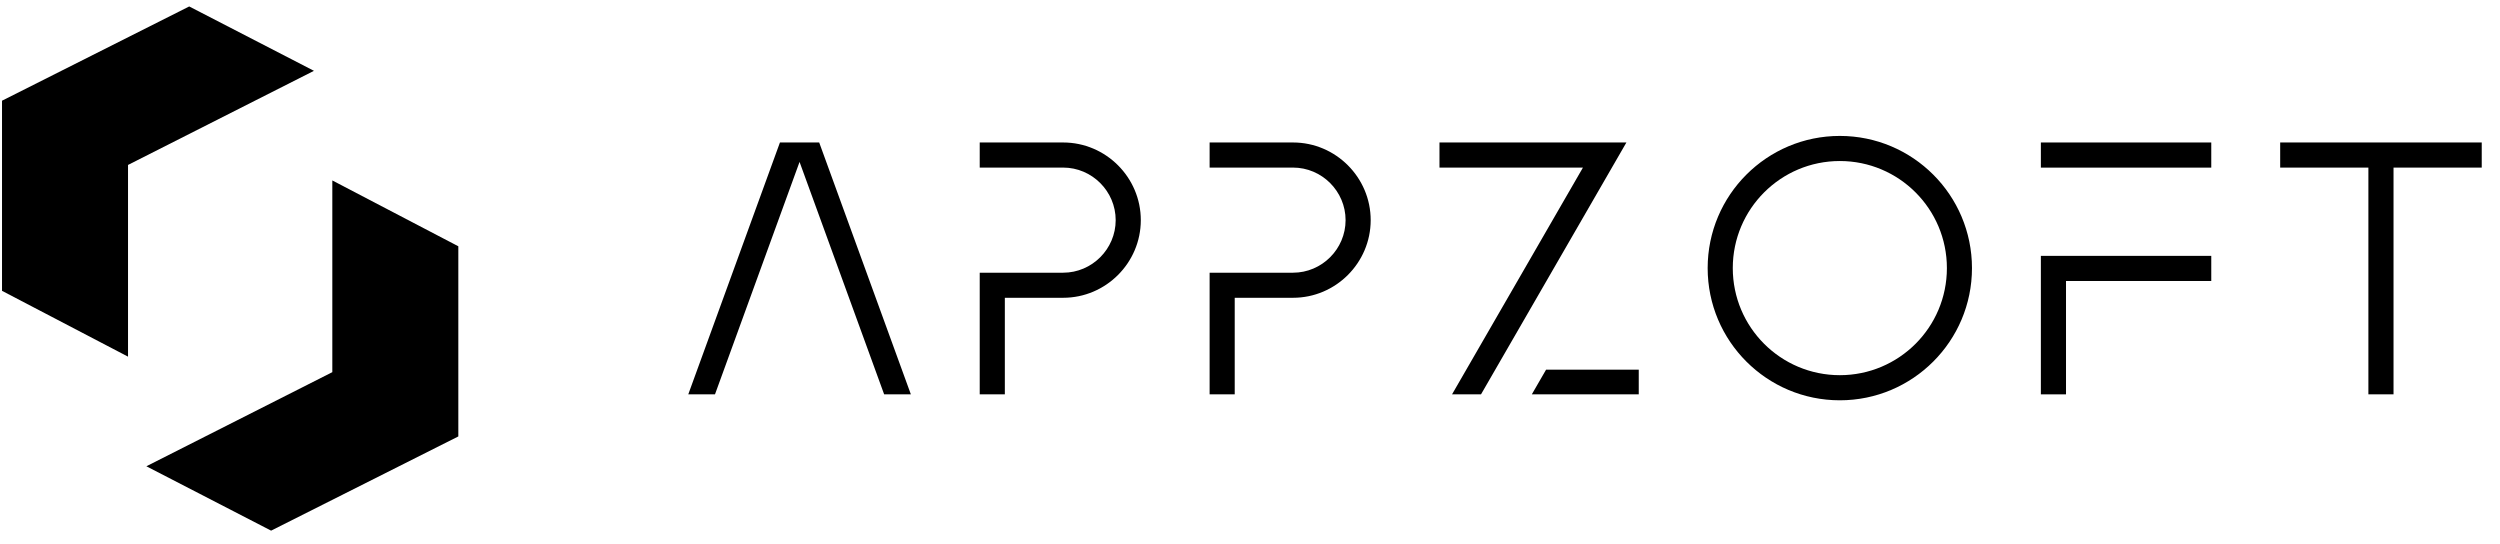
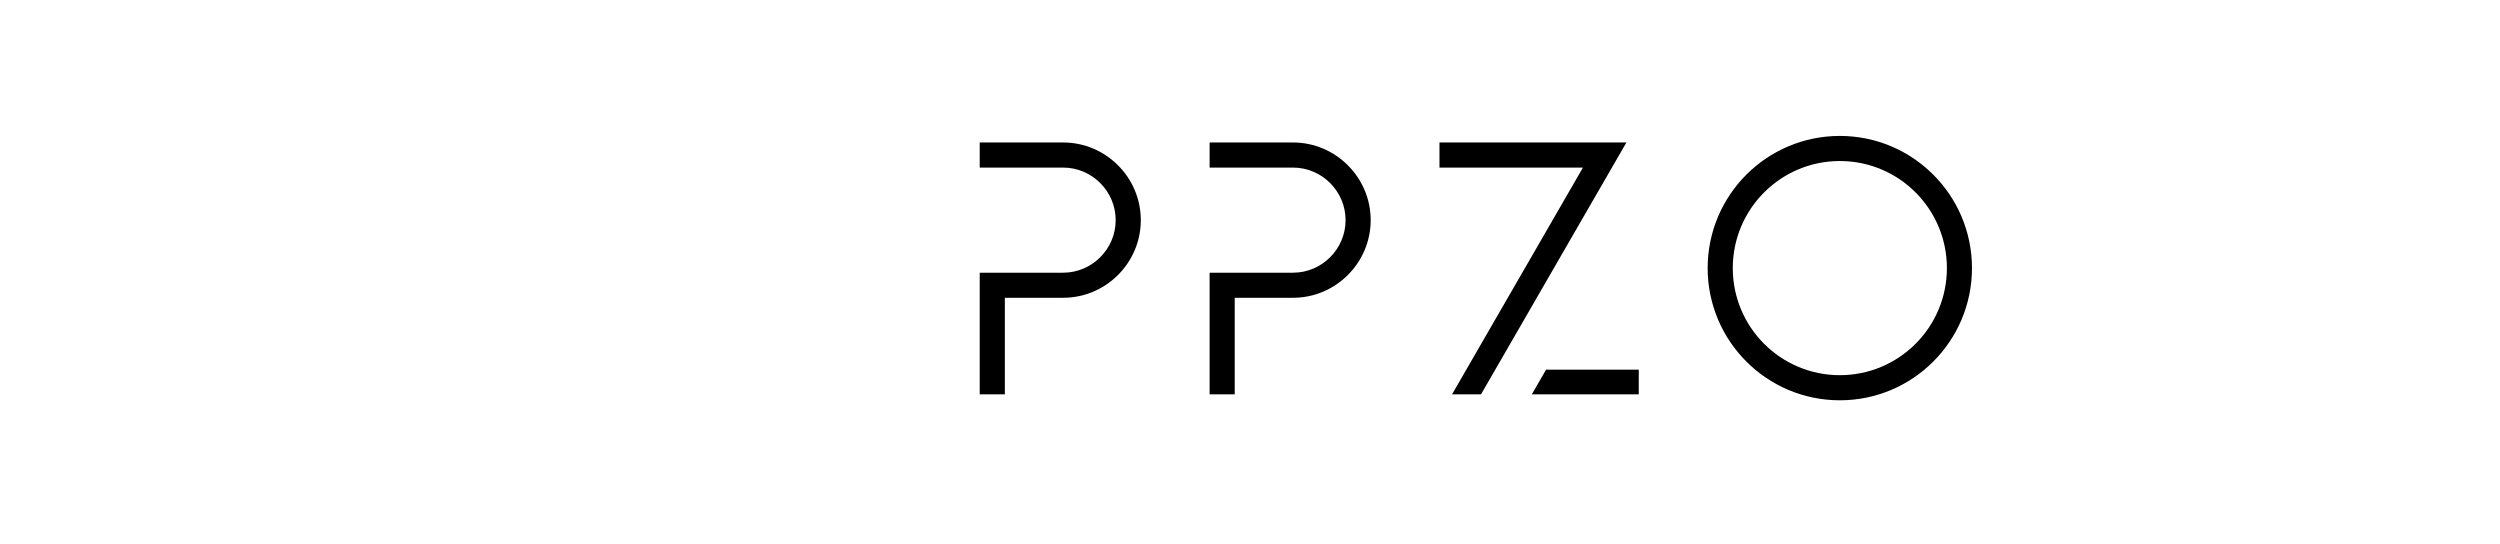
<svg xmlns="http://www.w3.org/2000/svg" width="124" height="27" viewBox="0 0 124 27" fill="none">
  <g clip-path="url(#clip0_436_2362)">
    <path d="M9.385 0.32L15.572 3.513L6.35 8.181V17.69L0.1 14.425V4.995L9.385 0.32Z" fill="black" />
-     <path d="M13.447 26.32L7.26 23.127L16.483 18.459V8.95L22.733 12.216V21.647L13.447 26.32Z" fill="black" />
  </g>
  <g clip-path="url(#clip1_436_2362)">
-     <path d="M34.138 19.56L38.685 7.067H40.632L45.179 19.56H43.854L39.658 8.031L35.463 19.56H34.138Z" fill="black" />
    <path d="M55.338 10.919C55.338 9.487 54.163 8.312 52.733 8.312H48.594V7.067H52.733C54.851 7.067 56.584 8.801 56.584 10.919C56.584 13.037 54.851 14.77 52.733 14.77H49.84V19.56H48.594V13.526H52.733C54.164 13.526 55.338 12.35 55.338 10.92V10.919Z" fill="black" />
    <path d="M66.741 10.919C66.741 9.487 65.565 8.312 64.135 8.312H59.997V7.067H64.135C66.253 7.067 67.986 8.801 67.986 10.919C67.986 13.037 66.253 14.77 64.135 14.77H61.242V19.56H59.997V13.526H64.135C65.567 13.526 66.741 12.35 66.741 10.92V10.919Z" fill="black" />
    <path d="M71.398 8.314V7.067H80.67L73.458 19.56H72.021L78.513 8.314H71.398ZM77.65 18.335H76.686L75.978 19.56H81.282V18.335H77.65Z" fill="black" />
    <path d="M84.7 13.298C84.7 9.677 87.636 6.742 91.255 6.742C94.874 6.742 97.81 9.679 97.81 13.298C97.81 16.918 94.874 19.855 91.255 19.855C87.636 19.855 84.7 16.918 84.7 13.298V13.298ZM96.566 13.298C96.566 10.365 94.189 7.987 91.256 7.987C88.324 7.987 85.946 10.364 85.946 13.298C85.946 16.232 88.323 18.609 91.256 18.609C94.19 18.609 96.566 16.231 96.566 13.298V13.298Z" fill="black" />
-     <path d="M101.227 7.067H109.679V8.314H101.227V7.067ZM101.227 19.56V12.691H109.679V13.937H102.474V19.56H101.227Z" fill="black" />
-     <path d="M113.098 7.067H123.094V8.314H118.719V19.56H117.472V8.314H113.097V7.067H113.098Z" fill="black" />
  </g>
  <defs>
    <clipPath id="clip0_436_2362">
-       <rect width="22.632" height="26" fill="white" transform="translate(0.1 0.32)" />
-     </clipPath>
+       </clipPath>
    <clipPath id="clip1_436_2362">
      <rect width="88.957" height="13.112" fill="white" transform="translate(34.138 6.742)" />
    </clipPath>
  </defs>
</svg>